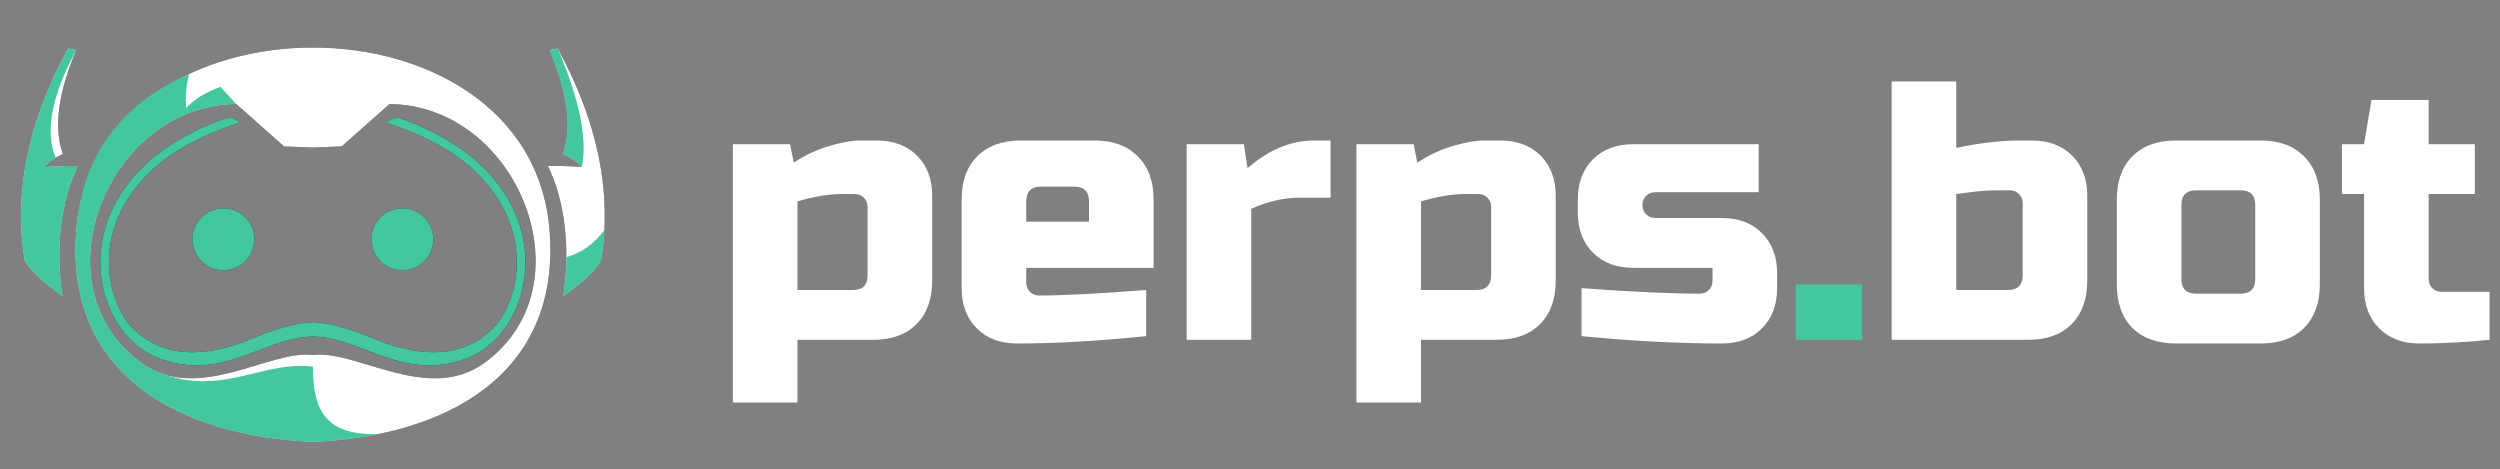
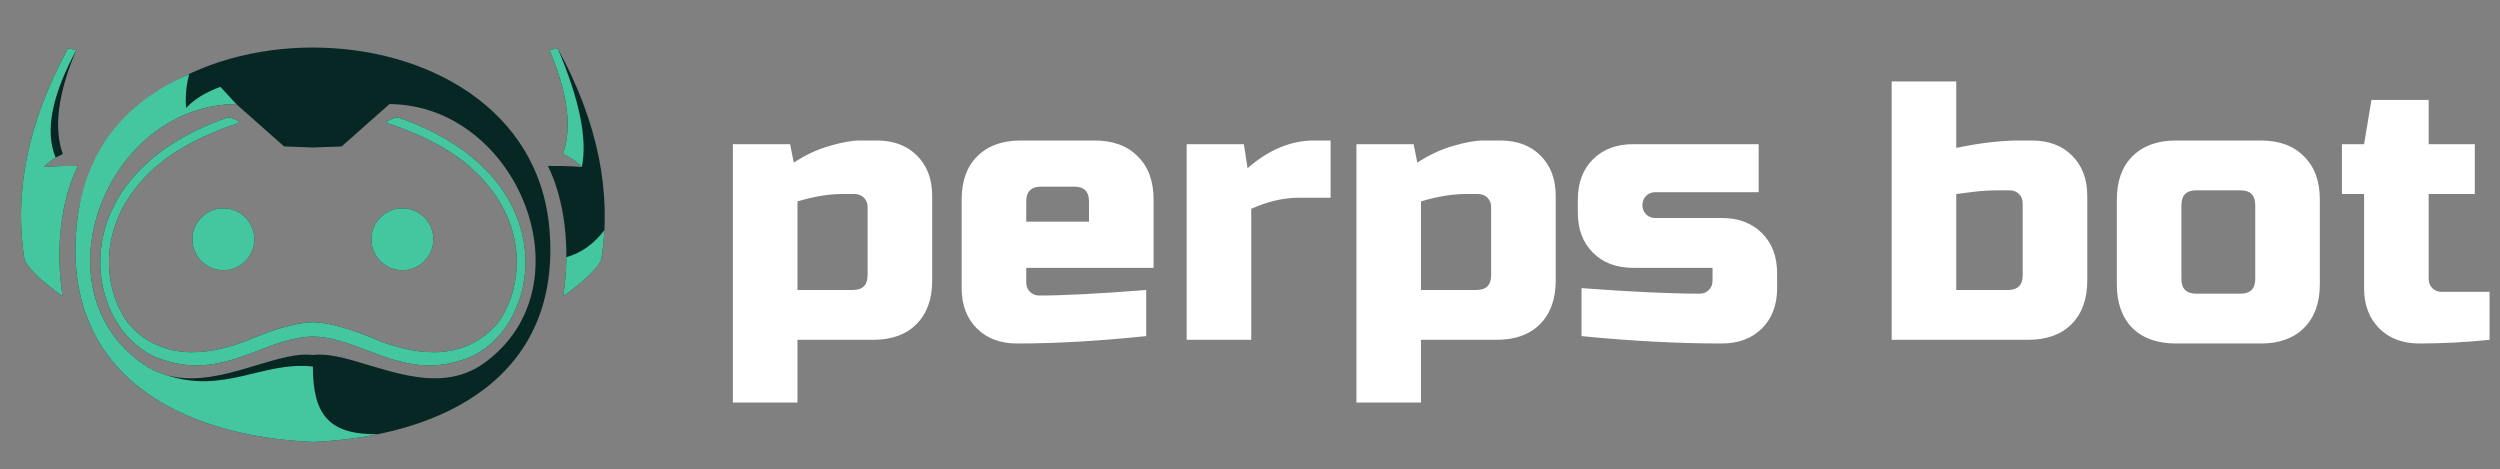
<svg xmlns="http://www.w3.org/2000/svg" width="309" height="58" viewBox="0 0 309 58" fill="none">
  <rect x="0" y="0" width="309" height="58" fill="#808080" stroke="none" />
  <path fill-rule="evenodd" clip-rule="evenodd" d="M38.672 41.596C36.383 41.629 34.221 42.452 32.018 43.291C28.319 44.699 24.508 46.15 19.575 44.269C17.506 43.48 15.72 41.896 14.448 39.83C13.083 37.614 12.306 34.838 12.406 31.896C12.506 28.959 13.478 25.856 15.607 22.98C18.056 19.673 22.036 16.668 27.982 14.573C28.398 14.441 28.958 14.627 29.66 15.132C24.556 16.876 19.763 19.168 16.468 23.618C14.478 26.306 13.569 29.198 13.476 31.93C13.383 34.657 14.099 37.224 15.358 39.268C15.474 39.456 15.595 39.64 15.72 39.818C19.053 43.761 23.881 44.567 30.205 42.236C33.847 40.669 36.669 39.865 38.672 39.821C40.675 39.865 43.497 40.669 47.139 42.236C53.463 44.568 58.291 43.761 61.624 39.818C61.749 39.64 61.87 39.456 61.986 39.268C63.245 37.224 63.961 34.657 63.868 31.93C63.775 29.198 62.867 26.306 60.877 23.618C57.581 19.168 52.788 16.876 47.684 15.132C48.387 14.627 48.946 14.441 49.362 14.573C55.308 16.668 59.288 19.673 61.737 22.98C63.866 25.856 64.838 28.959 64.938 31.896C65.038 34.838 64.261 37.614 62.896 39.83C61.624 41.896 59.839 43.48 57.769 44.269C52.836 46.15 49.025 44.699 45.326 43.291C43.123 42.452 40.961 41.629 38.672 41.596ZM38.672 18.233C36.3 18.144 35.113 18.099 35.113 18.099C31.175 14.608 29.205 12.863 29.205 12.863C13.293 12.972 4.301 35.407 17.53 44.894C23.612 49.255 31.14 44.702 36.474 43.933C37.258 43.82 37.995 43.789 38.672 43.88C39.546 43.762 40.518 43.849 41.563 44.051C46.842 45.073 53.991 49.069 59.814 44.894C73.043 35.407 64.052 12.973 48.139 12.863C48.139 12.863 46.169 14.608 42.231 18.099C42.231 18.099 41.045 18.144 38.672 18.233ZM49.735 25.749C47.621 25.749 45.908 27.462 45.908 29.576C45.908 31.689 47.621 33.402 49.735 33.402C51.848 33.402 53.561 31.689 53.561 29.576C53.561 27.462 51.848 25.749 49.735 25.749ZM27.609 25.749C29.723 25.749 31.436 27.462 31.436 29.576C31.436 31.689 29.723 33.402 27.609 33.402C25.496 33.402 23.783 31.689 23.783 29.576C23.783 27.462 25.496 25.749 27.609 25.749ZM9.434 28.307C7.894 46.431 22.369 53.919 38.672 54.622C54.975 53.919 69.45 46.431 67.91 28.307C65.369 -1.601 11.975 -1.601 9.434 28.307ZM71.912 20.646C70.403 20.496 68.456 20.507 67.716 20.512C69.767 24.622 70.545 30.603 69.612 36.608C72.253 34.714 73.82 33.215 74.312 32.109C75.66 23.73 73.87 15.024 68.941 5.993C68.355 6.075 68.013 6.143 67.917 6.194C70.175 11.515 70.729 15.796 69.579 19.034C70.588 19.491 71.366 20.028 71.912 20.646ZM5.432 20.646C6.94 20.496 8.887 20.507 9.628 20.512C7.577 24.622 6.799 30.603 7.731 36.608C5.091 34.714 3.524 33.215 3.032 32.109C1.683 23.73 3.474 15.024 8.403 5.993C8.989 6.075 9.331 6.143 9.427 6.194C7.169 11.515 6.615 15.796 7.765 19.034C6.755 19.491 5.978 20.028 5.432 20.646Z" fill="#072724" />
  <path fill-rule="evenodd" clip-rule="evenodd" d="M27.609 25.749C29.723 25.749 31.436 27.462 31.436 29.576C31.436 31.689 29.723 33.402 27.609 33.402C25.496 33.402 23.783 31.689 23.783 29.576C23.783 27.462 25.496 25.749 27.609 25.749ZM49.735 25.749C47.621 25.749 45.908 27.462 45.908 29.576C45.908 31.689 47.621 33.402 49.735 33.402C51.848 33.402 53.561 31.689 53.561 29.576C53.561 27.462 51.848 25.749 49.735 25.749Z" fill="#44C69F" />
-   <path fill-rule="evenodd" clip-rule="evenodd" d="M38.672 43.88C33.384 43.17 24.506 49.896 17.53 44.894C4.301 35.407 13.293 12.973 29.206 12.863C29.206 12.863 31.175 14.609 35.114 18.099C35.114 18.099 36.3 18.144 38.672 18.234C41.045 18.144 42.231 18.099 42.231 18.099C46.169 14.608 48.139 12.863 48.139 12.863C64.052 12.972 73.043 35.407 59.815 44.894C52.838 49.896 43.96 43.17 38.672 43.88ZM5.432 20.646C6.941 20.496 8.888 20.507 9.628 20.512C7.577 24.622 6.8 30.603 7.732 36.608C5.091 34.715 3.524 33.215 3.032 32.109C1.684 23.73 3.474 15.024 8.403 5.993C8.99 6.075 9.331 6.143 9.427 6.194C7.169 11.515 6.615 15.796 7.765 19.035C6.756 19.491 5.978 20.028 5.432 20.646ZM71.913 20.646C70.404 20.496 68.457 20.507 67.717 20.512C69.767 24.622 70.545 30.603 69.613 36.608C72.254 34.715 73.82 33.215 74.312 32.109C75.661 23.73 73.871 15.024 68.941 5.993C68.355 6.075 68.014 6.143 67.917 6.194C70.175 11.515 70.729 15.796 69.579 19.035C70.589 19.491 71.367 20.028 71.913 20.646ZM9.434 28.307C7.895 46.431 22.369 53.919 38.672 54.622C54.976 53.919 69.45 46.431 67.91 28.307C65.37 -1.601 11.975 -1.601 9.434 28.307Z" fill="white" />
  <path fill-rule="evenodd" clip-rule="evenodd" d="M16.468 23.619C14.478 26.306 13.569 29.198 13.476 31.93C13.383 34.657 14.099 37.224 15.358 39.268C15.474 39.456 15.595 39.64 15.72 39.819C19.053 43.761 23.881 44.567 30.205 42.236C33.847 40.67 36.669 39.865 38.672 39.821C40.675 39.865 43.497 40.67 47.139 42.236C53.463 44.568 58.291 43.761 61.624 39.819C61.749 39.64 61.87 39.456 61.986 39.268C63.245 37.224 63.961 34.657 63.868 31.93C63.775 29.198 62.867 26.306 60.877 23.619C57.582 19.168 52.788 16.876 47.684 15.132C48.387 14.627 48.946 14.441 49.362 14.573C55.308 16.668 59.289 19.673 61.737 22.98C63.866 25.856 64.838 28.959 64.938 31.896C65.038 34.838 64.261 37.614 62.896 39.831C61.624 41.896 59.839 43.48 57.769 44.269C52.836 46.15 49.025 44.699 45.327 43.291C43.123 42.452 40.961 41.629 38.672 41.597C36.383 41.629 34.221 42.452 32.018 43.291C28.319 44.699 24.508 46.15 19.575 44.269C17.506 43.48 15.72 41.896 14.448 39.831C13.083 37.614 12.306 34.838 12.406 31.896C12.506 28.959 13.478 25.856 15.607 22.98C18.056 19.673 22.036 16.668 27.982 14.573C28.398 14.441 28.958 14.627 29.66 15.132C24.557 16.876 19.763 19.168 16.468 23.619ZM38.672 45.306C32.49 44.6 27.729 48.802 20.46 46.33L20.454 46.326C19.454 46.031 18.474 45.571 17.53 44.894C4.301 35.406 13.293 12.973 29.205 12.863C27.893 11.441 27.236 10.73 27.236 10.73C25.383 11.414 23.973 12.287 23.007 13.349C22.887 11.961 23.012 10.565 23.38 9.16C14.851 12.88 10.203 19.262 9.434 28.307C7.895 46.431 22.369 53.919 38.672 54.622C41.431 54.503 44.137 54.189 46.723 53.663C40.585 53.764 38.672 51.177 38.672 45.306ZM5.432 20.646C6.941 20.496 8.888 20.507 9.628 20.512C7.577 24.622 6.8 30.603 7.732 36.608C5.091 34.714 3.524 33.215 3.032 32.109C1.684 23.73 3.474 15.024 8.403 5.993C8.99 6.075 9.331 6.143 9.427 6.194C6.379 11.835 5.531 16.267 6.882 19.488C6.29 19.836 5.806 20.222 5.432 20.646ZM68.942 5.993C68.355 6.075 68.014 6.143 67.918 6.194C70.176 11.515 70.73 15.796 69.58 19.035C70.589 19.491 71.367 20.028 71.913 20.646C72.626 17.226 71.635 12.342 68.942 5.993ZM70.002 31.788C69.991 33.368 69.865 34.987 69.613 36.608C72.254 34.715 73.82 33.215 74.312 32.11C74.508 30.894 74.637 29.672 74.701 28.443C73.415 30.153 71.848 31.268 70.002 31.788Z" fill="#44C69F" />
  <path d="M104.041 23.981C102.43 23.981 100.605 24.285 98.567 24.893V35.842H105.41C106.626 35.842 107.235 35.233 107.235 34.017V25.578C107.235 25.121 107.083 24.741 106.779 24.437C106.474 24.133 106.094 23.981 105.638 23.981H104.041ZM98.567 42V49.755H90.584V17.823H97.655L98.111 20.103C99.54 19.161 101 18.476 102.49 18.051C104.011 17.594 105.288 17.366 106.322 17.366H108.375C110.443 17.366 112.101 17.99 113.347 19.237C114.594 20.483 115.218 22.141 115.218 24.209V34.701C115.218 36.982 114.564 38.776 113.256 40.084C111.979 41.361 110.2 42 107.919 42H98.567ZM128.67 23.069C127.453 23.069 126.845 23.677 126.845 24.893V27.402H134.6V24.893C134.6 23.677 133.992 23.069 132.775 23.069H128.67ZM141.671 41.544C135.801 42.152 130.479 42.456 125.705 42.456C123.637 42.456 121.979 41.833 120.732 40.586C119.485 39.339 118.862 37.681 118.862 35.614V24.665C118.862 22.384 119.501 20.605 120.778 19.328C122.086 18.02 123.88 17.366 126.161 17.366H135.284C137.565 17.366 139.344 18.02 140.622 19.328C141.929 20.605 142.583 22.384 142.583 24.665V33.105H126.845V34.929C126.845 35.385 126.997 35.766 127.301 36.07C127.605 36.374 127.986 36.526 128.442 36.526C131.452 36.526 135.862 36.298 141.671 35.842V41.544ZM160.585 24.437C158.669 24.437 156.692 24.893 154.654 25.806V42H146.671V17.823H153.742L154.198 20.788C156.813 18.507 159.551 17.366 162.409 17.366H164.462V24.437H160.585ZM181.111 23.981C179.499 23.981 177.674 24.285 175.637 24.893V35.842H182.479C183.696 35.842 184.304 35.233 184.304 34.017V25.578C184.304 25.121 184.152 24.741 183.848 24.437C183.544 24.133 183.164 23.981 182.708 23.981H181.111ZM175.637 42V49.755H167.654V17.823H174.724L175.181 20.103C176.61 19.161 178.07 18.476 179.56 18.051C181.08 17.594 182.358 17.366 183.392 17.366H185.445C187.513 17.366 189.17 17.99 190.417 19.237C191.664 20.483 192.287 22.141 192.287 24.209V34.701C192.287 36.982 191.633 38.776 190.326 40.084C189.048 41.361 187.269 42 184.988 42H175.637ZM195.475 35.614C201.649 36.07 206.515 36.298 210.073 36.298C210.529 36.298 210.909 36.146 211.213 35.842C211.518 35.538 211.67 35.157 211.67 34.701V33.105H201.862C199.794 33.105 198.136 32.481 196.889 31.234C195.642 29.987 195.019 28.33 195.019 26.262V24.665C195.019 22.597 195.642 20.94 196.889 19.693C198.136 18.446 199.794 17.823 201.862 17.823H217.372V23.753H204.599C204.143 23.753 203.762 23.905 203.458 24.209C203.154 24.513 203.002 24.893 203.002 25.349C203.002 25.806 203.154 26.186 203.458 26.49C203.762 26.794 204.143 26.946 204.599 26.946H212.81C214.878 26.946 216.536 27.57 217.782 28.816C219.029 30.063 219.653 31.721 219.653 33.789V35.614C219.653 37.681 219.029 39.339 217.782 40.586C216.536 41.833 214.878 42.456 212.81 42.456C207.427 42.456 201.649 42.152 195.475 41.544V35.614ZM250.003 25.121C250.003 24.665 249.851 24.285 249.547 23.981C249.243 23.677 248.863 23.525 248.406 23.525H247.266C245.989 23.525 244.879 23.585 243.936 23.707C243.023 23.829 242.309 23.92 241.792 23.981V35.842H248.178C249.395 35.842 250.003 35.233 250.003 34.017V25.121ZM241.792 18.279C244.742 17.67 247.327 17.366 249.547 17.366H251.143C253.211 17.366 254.869 17.99 256.116 19.237C257.363 20.483 257.986 22.141 257.986 24.209V34.701C257.986 36.982 257.332 38.776 256.025 40.084C254.747 41.361 252.968 42 250.687 42H233.809V10.067H241.792V18.279ZM286.731 35.157C286.731 37.438 286.077 39.233 284.769 40.54C283.492 41.818 281.713 42.456 279.432 42.456H268.94C266.659 42.456 264.865 41.818 263.557 40.54C262.28 39.233 261.641 37.438 261.641 35.157V24.665C261.641 22.384 262.28 20.605 263.557 19.328C264.865 18.02 266.659 17.366 268.94 17.366H279.432C281.713 17.366 283.492 18.02 284.769 19.328C286.077 20.605 286.731 22.384 286.731 24.665V35.157ZM278.748 25.349C278.748 24.133 278.139 23.525 276.923 23.525H271.449C270.232 23.525 269.624 24.133 269.624 25.349V34.473C269.624 35.69 270.232 36.298 271.449 36.298H276.923C278.139 36.298 278.748 35.69 278.748 34.473V25.349ZM307.71 42C304.76 42.304 301.871 42.456 299.042 42.456C296.974 42.456 295.317 41.833 294.07 40.586C292.823 39.339 292.2 37.681 292.2 35.614V23.981H289.463V17.823H292.2L293.112 12.348H300.183V17.823H305.885V23.981H300.183V34.473C300.183 34.929 300.335 35.309 300.639 35.614C300.943 35.918 301.323 36.07 301.779 36.07H307.71V42Z" fill="white" />
-   <path d="M221.937 35.157H230.148V42H221.937V35.157Z" fill="#44C69F" />
</svg>